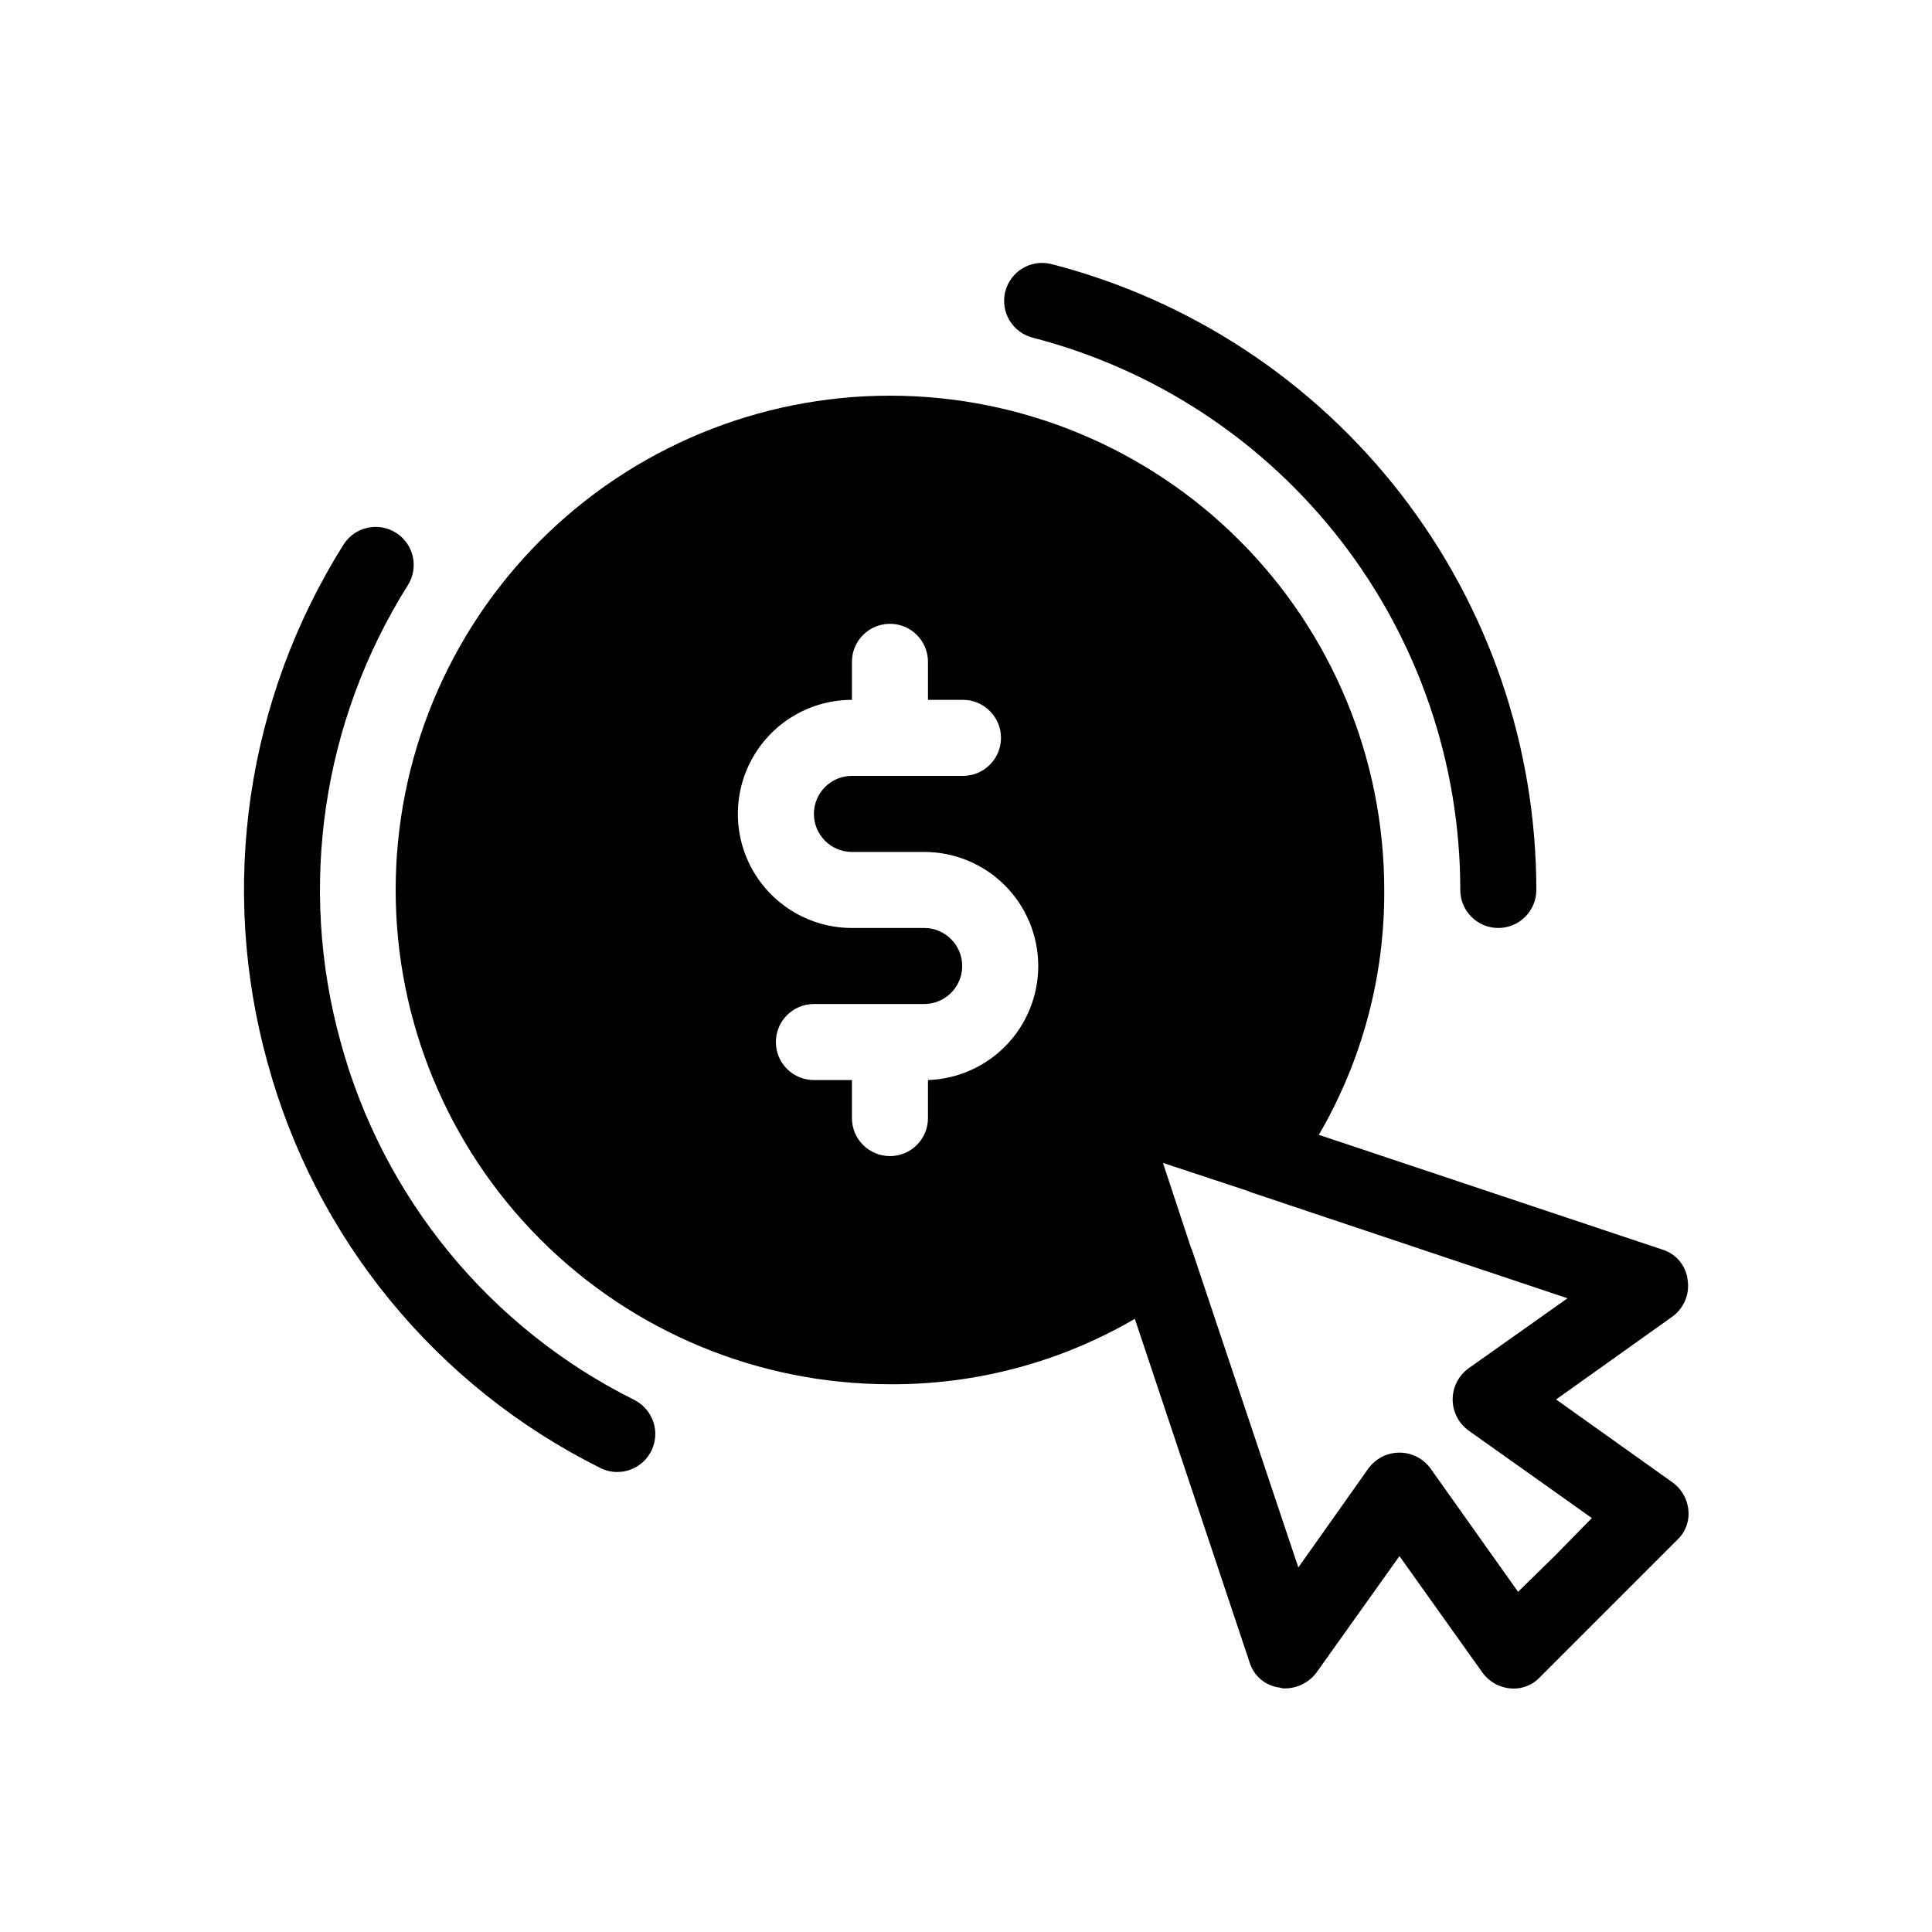
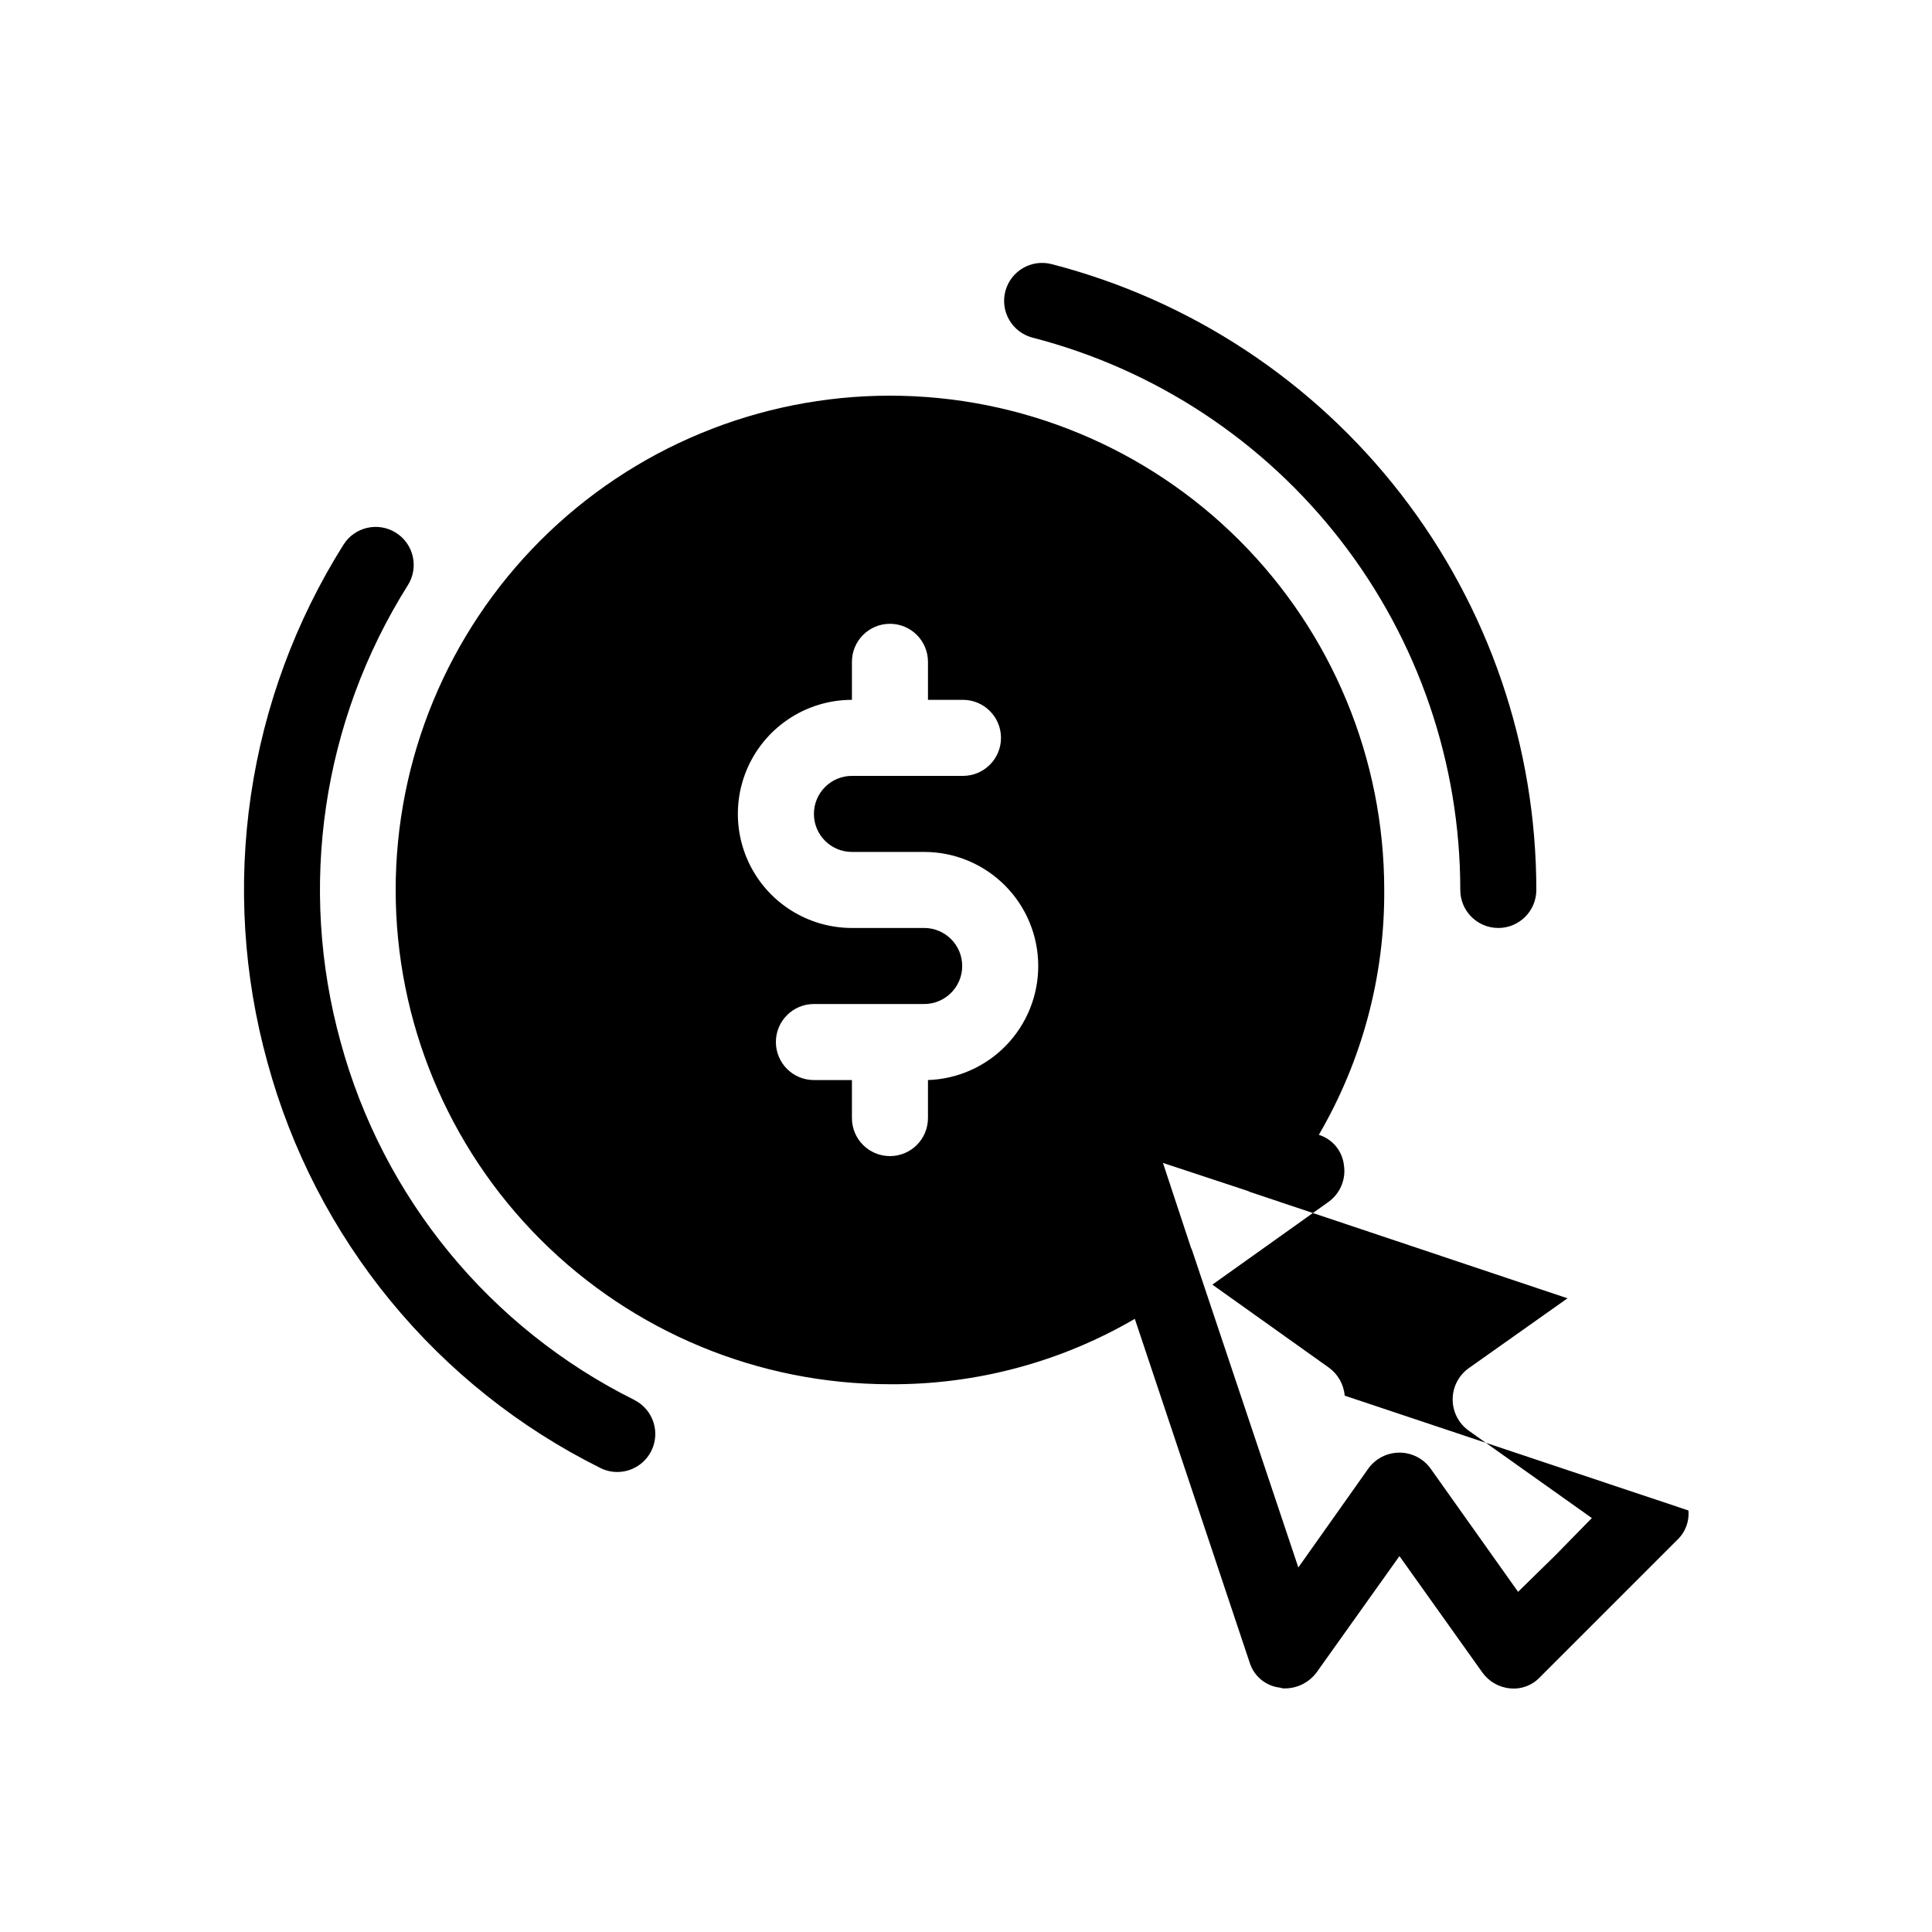
<svg xmlns="http://www.w3.org/2000/svg" fill="#000000" width="800px" height="800px" version="1.1" viewBox="144 144 512 512">
-   <path d="m410.42 221.21c1.402-5.379 6.891-8.605 12.273-7.215 36.766 9.496 69.332 30.941 92.582 60.965 23.254 30.02 35.867 66.918 35.867 104.89 0 5.562-4.512 10.074-10.074 10.074-5.566 0-10.078-4.512-10.078-10.074 0.008-33.512-11.121-66.07-31.637-92.566-20.516-26.496-49.254-45.422-81.699-53.801-5.387-1.395-8.625-6.887-7.234-12.273zm-98.285 293.8c-38.305-19.055-66.641-53.57-77.867-94.855-11.352-41.062-4.883-85.008 17.812-121.06 2.973-4.707 1.566-10.934-3.141-13.902-4.711-2.973-10.934-1.566-13.906 3.144-12.719 20.211-21.078 42.855-24.551 66.48-3.469 23.629-1.973 47.719 4.398 70.734 6.285 23.117 17.391 44.641 32.586 63.16 15.195 18.52 34.137 33.617 55.582 44.293 1.402 0.719 2.957 1.09 4.531 1.09 4.664 0 8.719-3.199 9.801-7.734 1.086-4.535-1.086-9.223-5.246-11.332zm279.31 29.281c0.27 2.949-0.848 5.852-3.023 7.859l-36.273 36.273c-2.008 2.176-4.91 3.293-7.859 3.023-2.988-0.242-5.715-1.793-7.457-4.231l-21.965-30.832-21.965 30.832c-1.949 2.617-5 4.18-8.266 4.231-0.477 0.035-0.957-0.035-1.41-0.199-3.769-0.418-6.934-3.027-8.059-6.652l-30.43-91.09c-19.688 11.488-42.102 17.473-64.891 17.332-34.742 0-68.059-13.801-92.625-38.367-24.566-24.562-38.367-57.883-38.367-92.621 0-34.742 13.801-68.059 38.367-92.625s57.883-38.367 92.625-38.367c34.738 0 68.059 13.801 92.621 38.367 24.566 24.566 38.367 57.883 38.367 92.625 0.141 22.789-5.844 45.203-17.332 64.891l91.09 30.43c3.625 1.125 6.234 4.289 6.652 8.059 0.57 3.727-0.984 7.457-4.031 9.676l-30.832 21.965 30.832 21.965c2.438 1.742 3.988 4.469 4.231 7.457zm-172.3-144.29c0-8.02-3.188-15.707-8.855-21.375-5.668-5.672-13.355-8.855-21.375-8.855h-19.145c-5.566 0-10.074-4.512-10.074-10.074 0-5.566 4.508-10.078 10.074-10.078h29.422c5.566 0 10.078-4.512 10.078-10.074 0-5.566-4.512-10.078-10.078-10.078h-9.27v-10.074c0-5.566-4.512-10.078-10.074-10.078-5.566 0-10.078 4.512-10.078 10.078v10.074c-10.801 0-20.777 5.762-26.18 15.113-5.398 9.355-5.398 20.879 0 30.23 5.402 9.352 15.379 15.113 26.18 15.113h19.145c5.566 0 10.078 4.512 10.078 10.078 0 5.562-4.512 10.074-10.078 10.074h-29.219c-5.566 0-10.078 4.512-10.078 10.078 0 5.562 4.512 10.074 10.078 10.074h10.074v10.078c0 5.562 4.512 10.074 10.078 10.074 5.562 0 10.074-4.512 10.074-10.074v-10.078c7.84-0.262 15.273-3.562 20.727-9.203 5.453-5.641 8.5-13.18 8.496-21.023zm146.71 146.3-32.648-23.176c-2.66-1.91-4.238-4.988-4.238-8.262 0-3.273 1.578-6.352 4.238-8.262l26.199-18.539-84.238-28.215-0.402-0.203-22.57-7.457 7.457 22.57 0.203 0.402 28.215 84.238 18.539-26.199-0.004 0.004c1.91-2.66 4.988-4.238 8.262-4.238 3.273 0 6.352 1.578 8.262 4.238l23.176 32.648 9.875-9.672z" />
+   <path d="m410.42 221.21c1.402-5.379 6.891-8.605 12.273-7.215 36.766 9.496 69.332 30.941 92.582 60.965 23.254 30.02 35.867 66.918 35.867 104.89 0 5.562-4.512 10.074-10.074 10.074-5.566 0-10.078-4.512-10.078-10.074 0.008-33.512-11.121-66.07-31.637-92.566-20.516-26.496-49.254-45.422-81.699-53.801-5.387-1.395-8.625-6.887-7.234-12.273zm-98.285 293.8c-38.305-19.055-66.641-53.57-77.867-94.855-11.352-41.062-4.883-85.008 17.812-121.06 2.973-4.707 1.566-10.934-3.141-13.902-4.711-2.973-10.934-1.566-13.906 3.144-12.719 20.211-21.078 42.855-24.551 66.48-3.469 23.629-1.973 47.719 4.398 70.734 6.285 23.117 17.391 44.641 32.586 63.16 15.195 18.52 34.137 33.617 55.582 44.293 1.402 0.719 2.957 1.09 4.531 1.09 4.664 0 8.719-3.199 9.801-7.734 1.086-4.535-1.086-9.223-5.246-11.332zm279.31 29.281c0.27 2.949-0.848 5.852-3.023 7.859l-36.273 36.273c-2.008 2.176-4.91 3.293-7.859 3.023-2.988-0.242-5.715-1.793-7.457-4.231l-21.965-30.832-21.965 30.832c-1.949 2.617-5 4.18-8.266 4.231-0.477 0.035-0.957-0.035-1.41-0.199-3.769-0.418-6.934-3.027-8.059-6.652l-30.43-91.09c-19.688 11.488-42.102 17.473-64.891 17.332-34.742 0-68.059-13.801-92.625-38.367-24.566-24.562-38.367-57.883-38.367-92.621 0-34.742 13.801-68.059 38.367-92.625s57.883-38.367 92.625-38.367c34.738 0 68.059 13.801 92.621 38.367 24.566 24.566 38.367 57.883 38.367 92.625 0.141 22.789-5.844 45.203-17.332 64.891c3.625 1.125 6.234 4.289 6.652 8.059 0.57 3.727-0.984 7.457-4.031 9.676l-30.832 21.965 30.832 21.965c2.438 1.742 3.988 4.469 4.231 7.457zm-172.3-144.29c0-8.02-3.188-15.707-8.855-21.375-5.668-5.672-13.355-8.855-21.375-8.855h-19.145c-5.566 0-10.074-4.512-10.074-10.074 0-5.566 4.508-10.078 10.074-10.078h29.422c5.566 0 10.078-4.512 10.078-10.074 0-5.566-4.512-10.078-10.078-10.078h-9.27v-10.074c0-5.566-4.512-10.078-10.074-10.078-5.566 0-10.078 4.512-10.078 10.078v10.074c-10.801 0-20.777 5.762-26.18 15.113-5.398 9.355-5.398 20.879 0 30.23 5.402 9.352 15.379 15.113 26.18 15.113h19.145c5.566 0 10.078 4.512 10.078 10.078 0 5.562-4.512 10.074-10.078 10.074h-29.219c-5.566 0-10.078 4.512-10.078 10.078 0 5.562 4.512 10.074 10.078 10.074h10.074v10.078c0 5.562 4.512 10.074 10.078 10.074 5.562 0 10.074-4.512 10.074-10.074v-10.078c7.84-0.262 15.273-3.562 20.727-9.203 5.453-5.641 8.5-13.18 8.496-21.023zm146.71 146.3-32.648-23.176c-2.66-1.91-4.238-4.988-4.238-8.262 0-3.273 1.578-6.352 4.238-8.262l26.199-18.539-84.238-28.215-0.402-0.203-22.57-7.457 7.457 22.57 0.203 0.402 28.215 84.238 18.539-26.199-0.004 0.004c1.91-2.66 4.988-4.238 8.262-4.238 3.273 0 6.352 1.578 8.262 4.238l23.176 32.648 9.875-9.672z" />
</svg>